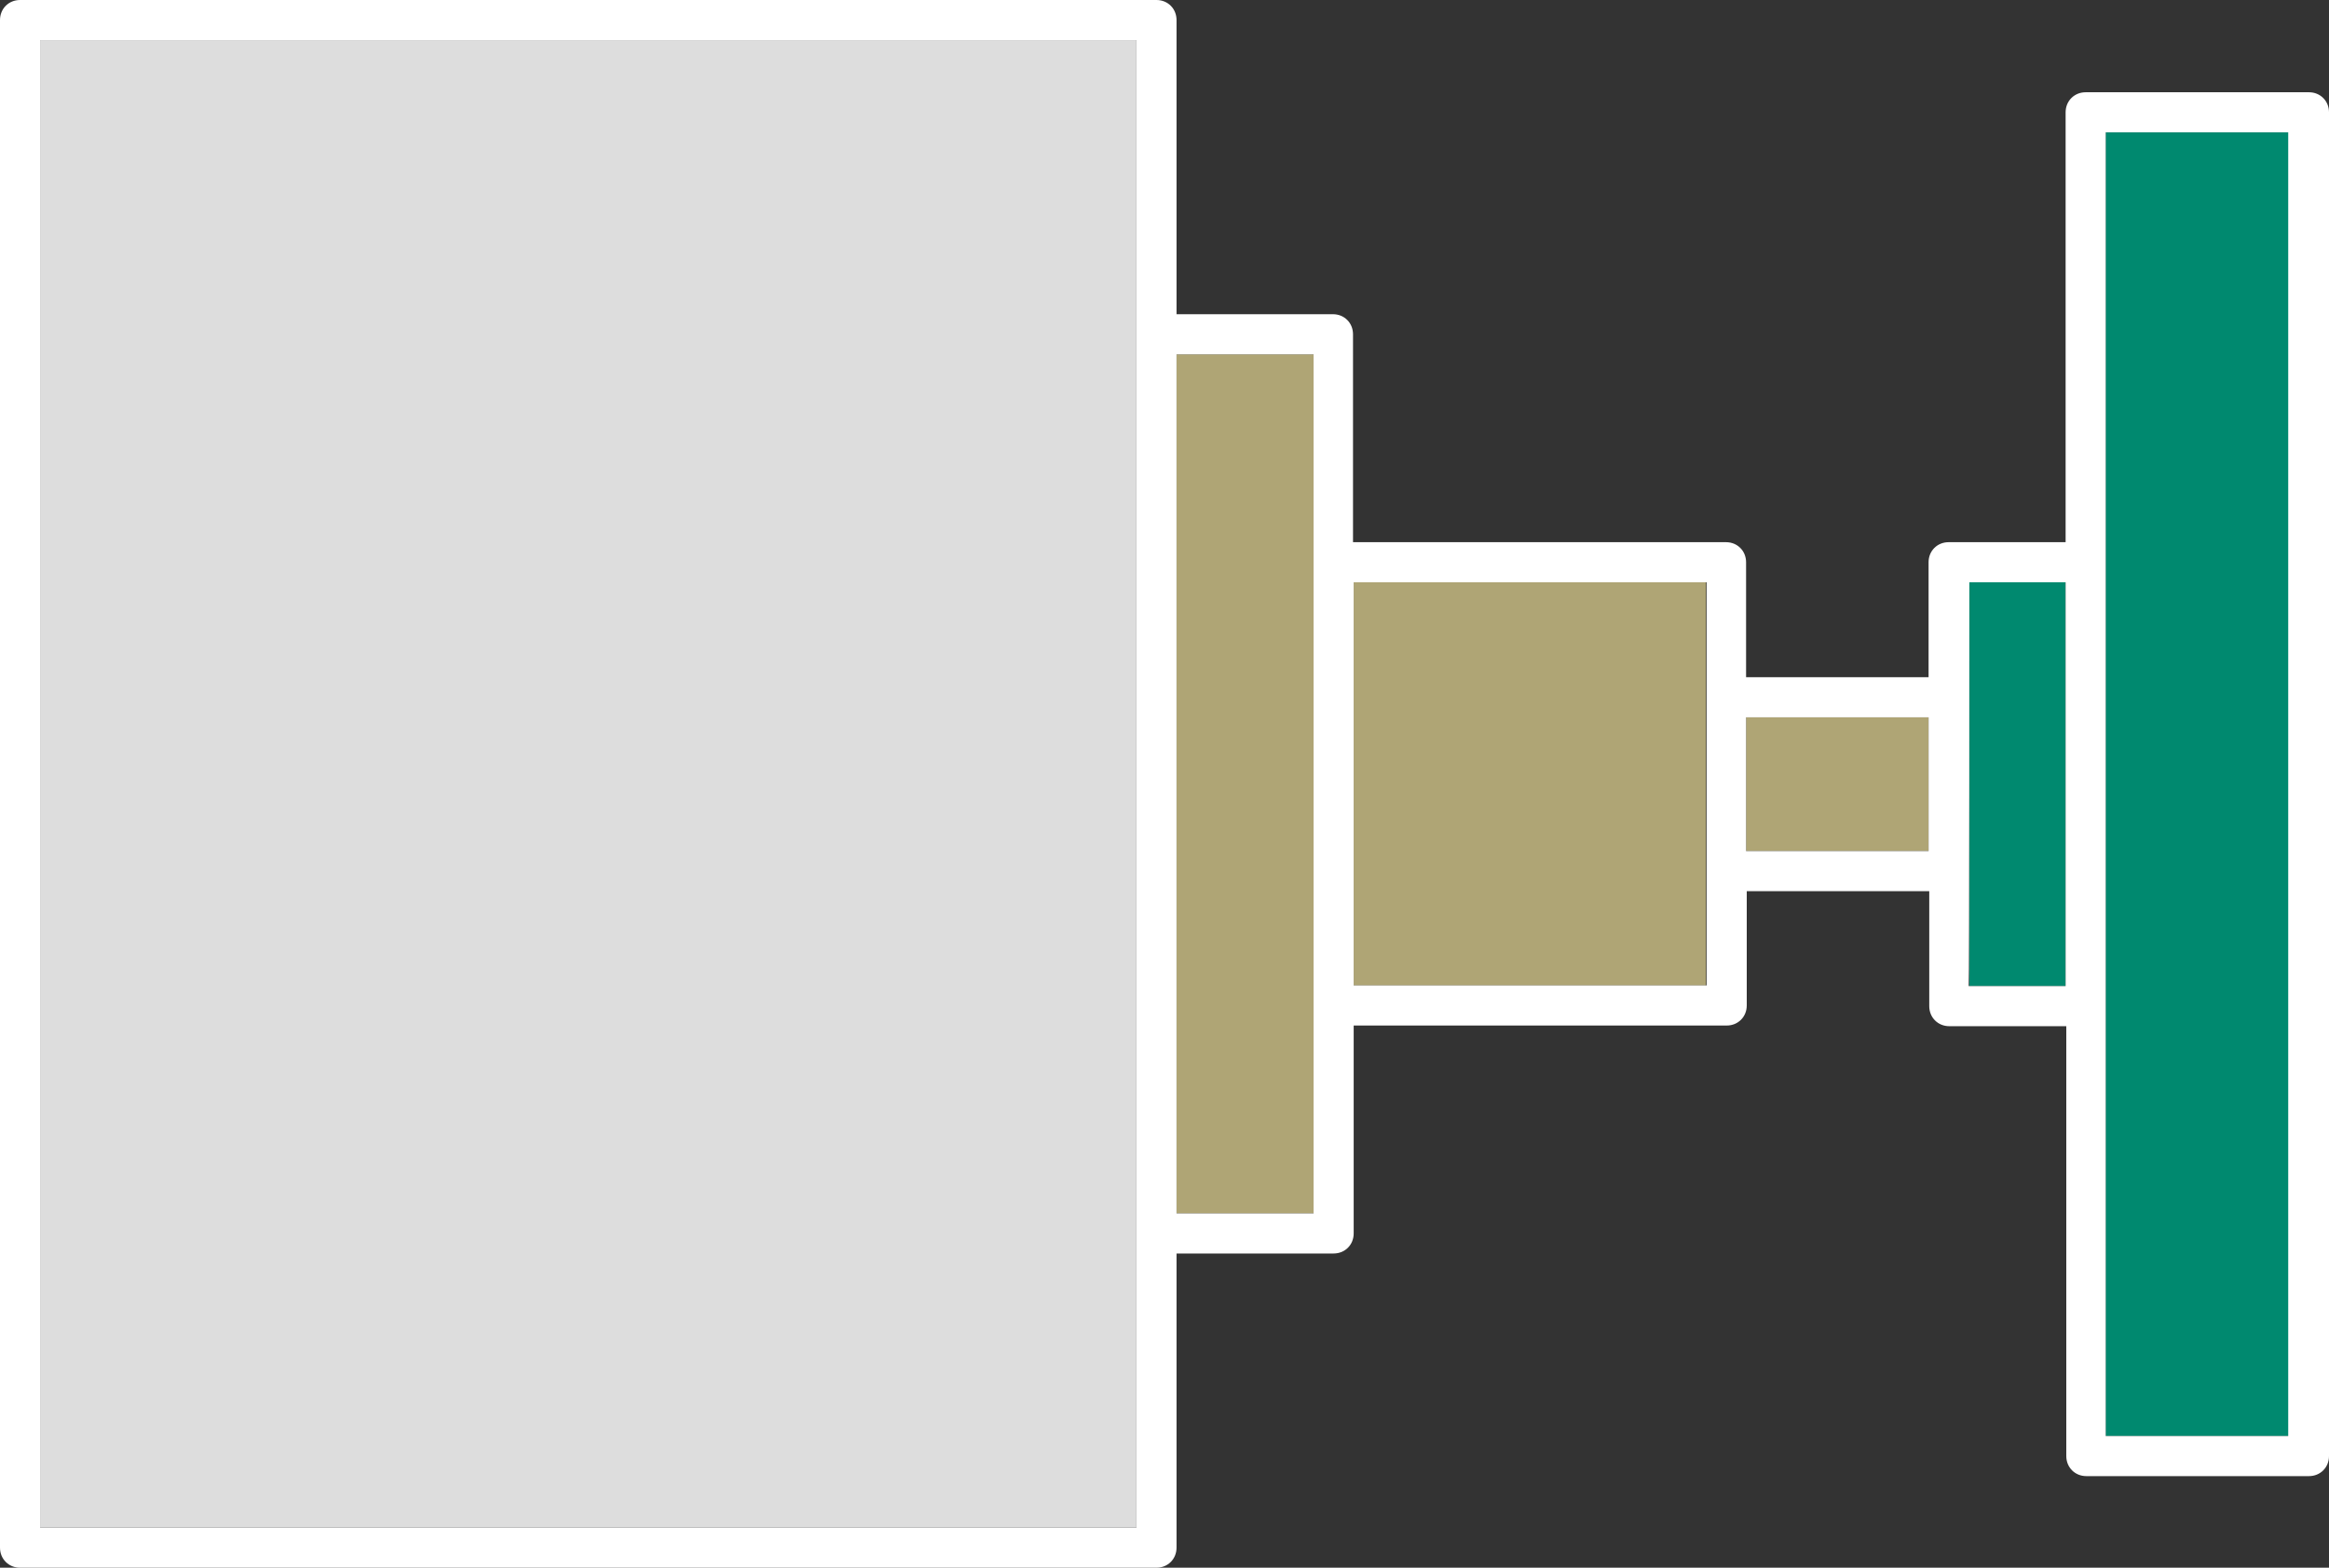
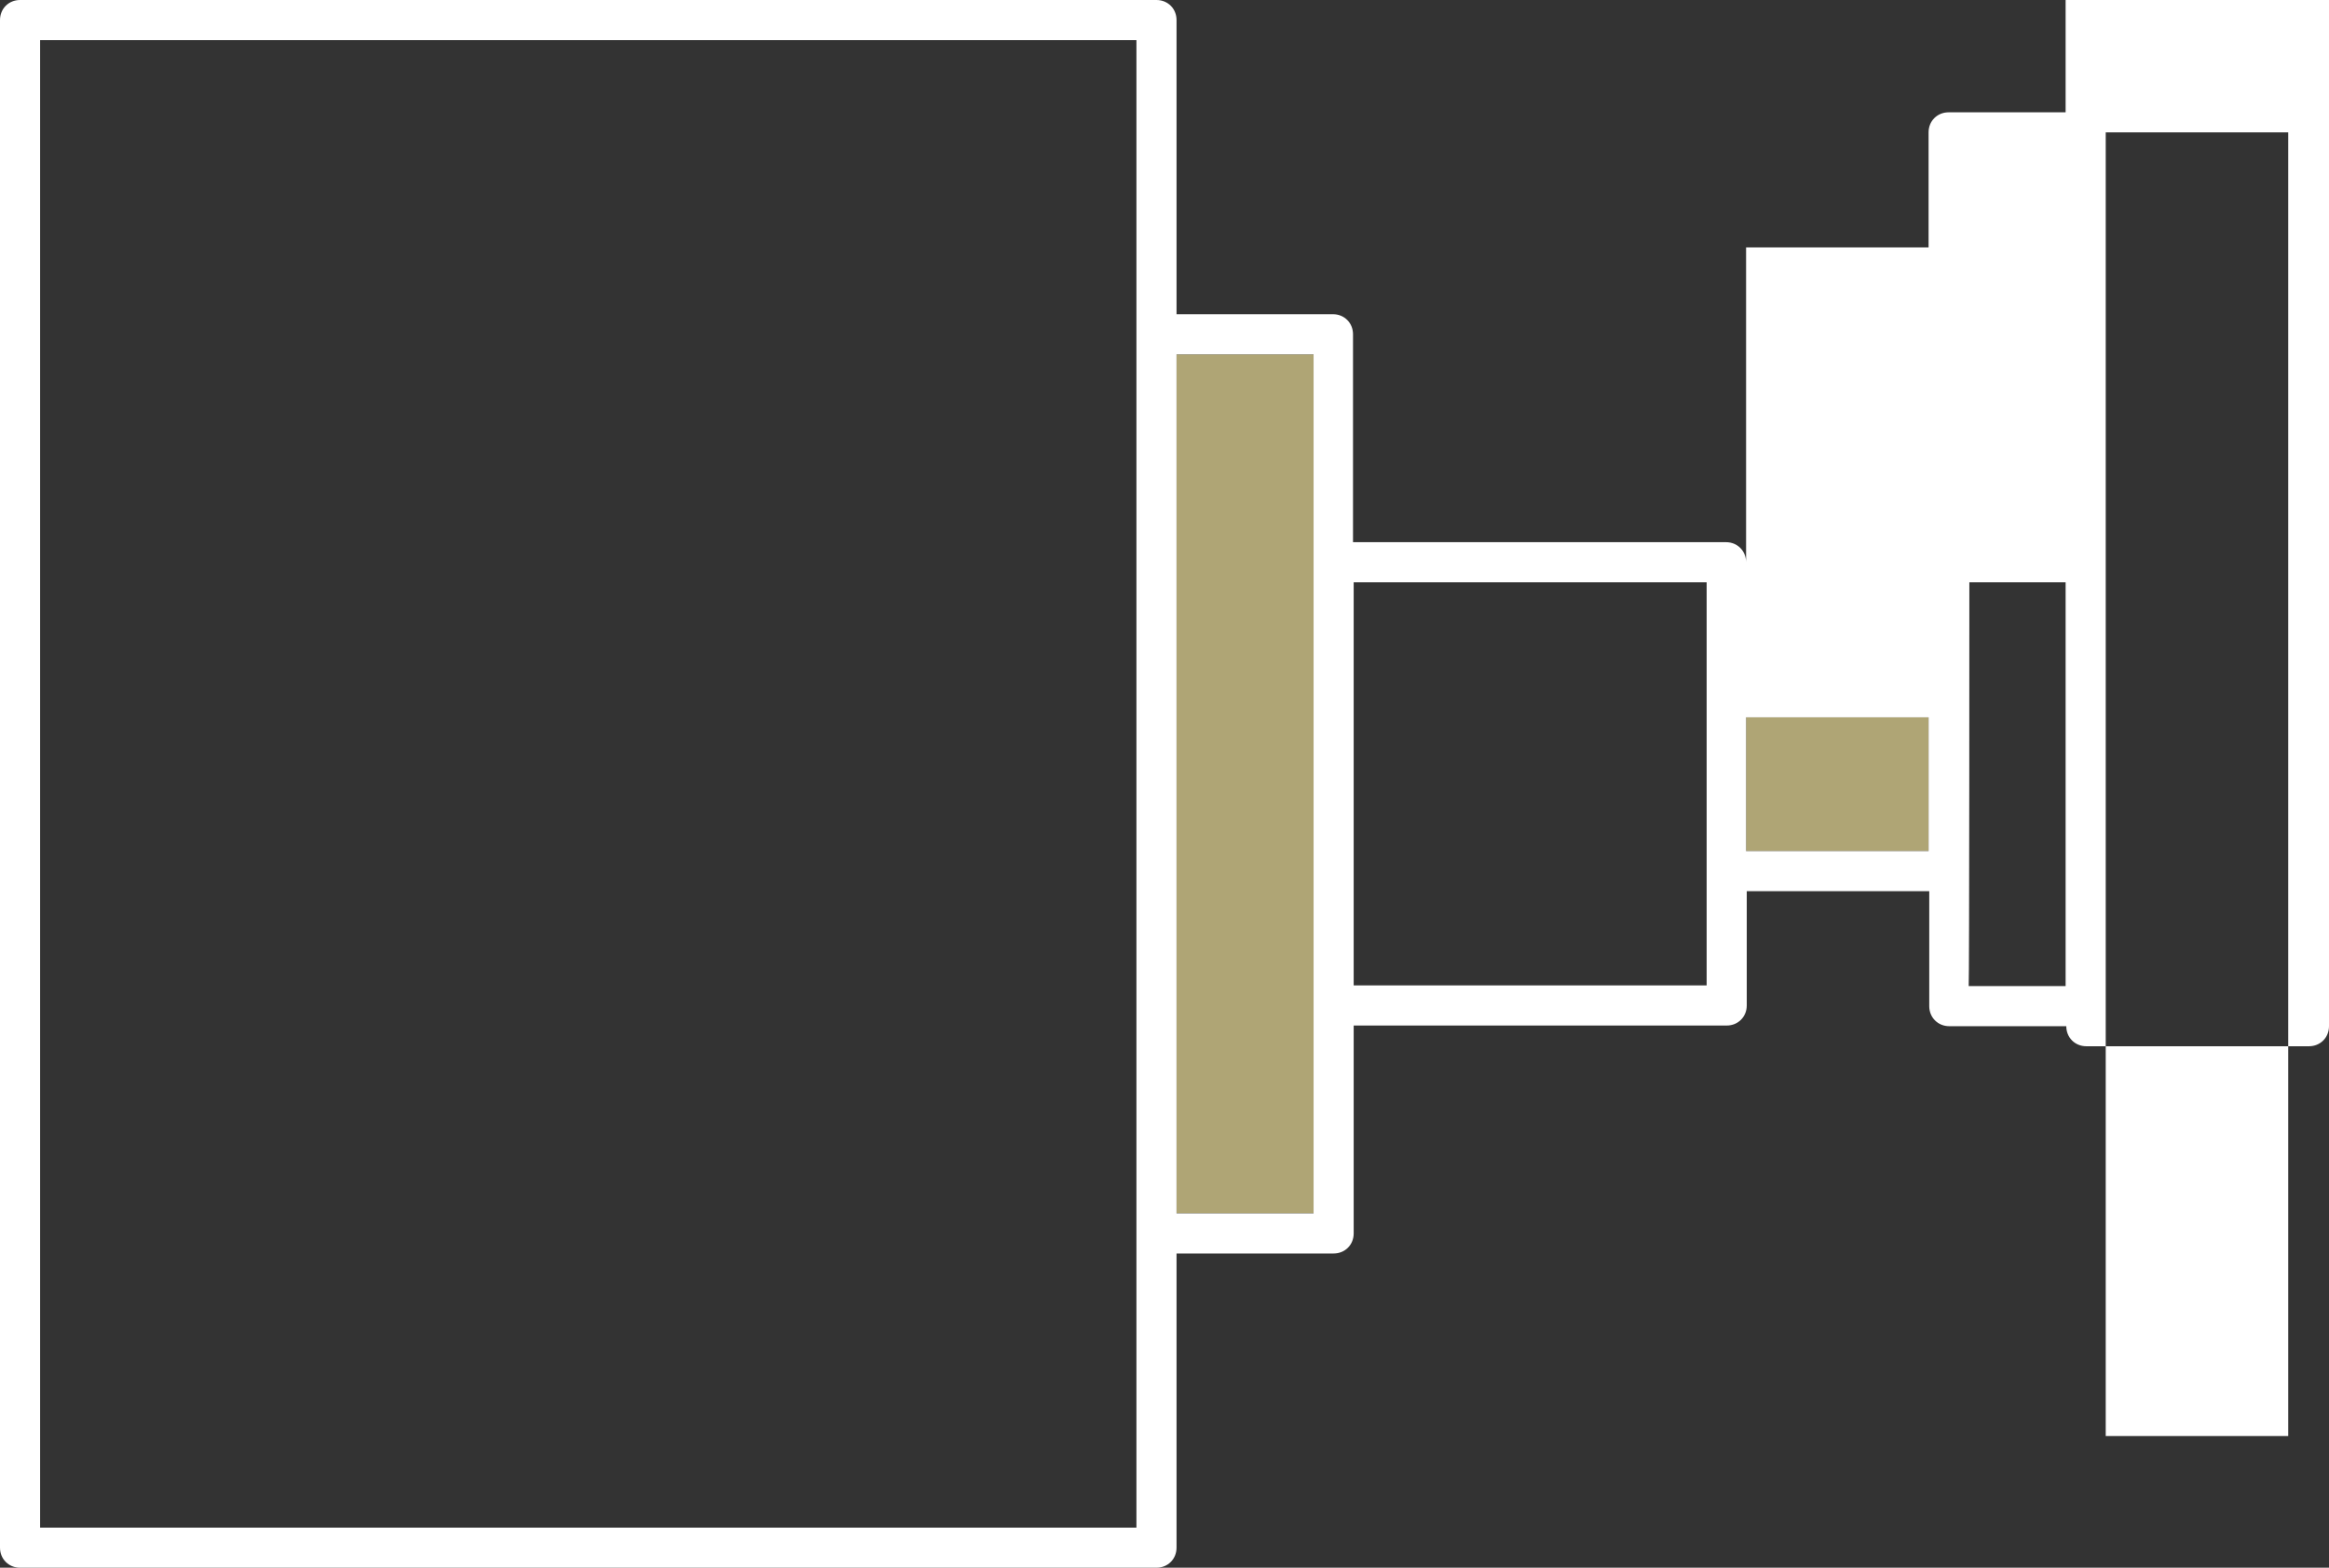
<svg xmlns="http://www.w3.org/2000/svg" version="1.1" id="レイヤー_1" x="0px" y="0px" viewBox="0 0 348.4 234.5" style="enable-background:new 0 0 348.4 234.5;" xml:space="preserve">
  <rect x="0" y="0" width="348.4" height="234.5" fill="#333333" stroke="none" />
  <style type="text/css">
	.st0{fill:#DDDDDD;}
	.st1{fill:#AFA575;}
	.st2{fill:#00896F;}
	.st3{fill:#FFFFFF;}
</style>
  <title>valve_left</title>
  <g id="レイヤー_2_1_">
    <g id="レイヤー_1-2">
-       <polygon class="st0" points="170,228.5 6,228.5 6,6 170,6 170,50 170,184.5   " />
      <polygon class="st1" points="196.5,181.5 176,181.5 176,53 196.5,53 196.5,84.1 196.5,150.4   " />
-       <polygon class="st1" points="255.2,147.4 202.5,147.4 202.5,87.1 255.2,87.1 255.2,104.3 255.2,130.3   " />
      <rect x="261.2" y="107.3" class="st1" width="27.3" height="20" />
-       <polygon class="st2" points="294.6,147.5 294.6,130.3 294.6,104.3 294.6,87.1 309,87.1 309,147.5   " />
-       <polygon class="st2" points="315,150.5 315,84.1 315,19.8 342.4,19.8 342.4,214.8 315,214.8   " />
-       <path class="st3" d="M0,3v228.5c0,1.7,1.3,3,3,3h170c1.7,0,3-1.3,3-3v-44h23.5c1.7,0,3-1.3,3-3v-31.1h55.8c1.7,0,3-1.3,3-3v-17.1    h27.3v17.2c0,1.7,1.3,3,3,3h17.5v64.3c0,1.7,1.3,3,3,3h33.3c1.7,0,3-1.3,3-3v-201c0-1.7-1.3-3-3-3H312c-1.7,0-3,1.3-3,3v64.3    h-17.5c-1.7,0-3,1.3-3,3v17.2h-27.3V84.1c0-1.7-1.3-3-3-3h-55.8V50c0-1.7-1.3-3-3-3H176V3c0-1.7-1.3-3-3-3H3C1.3,0,0,1.3,0,3z     M315,19.8h27.3v195H315C315,214.8,315,19.8,315,19.8z M294.6,87.1H309v60.4h-14.5C294.6,147.5,294.6,87.1,294.6,87.1z     M261.2,127.3v-20h27.3v20H261.2z M202.5,147.4V87.1h52.8v60.3H202.5z M176,181.5V53h20.5v128.5H176z M6,6h164v222.5H6V6z" />
+       <path class="st3" d="M0,3v228.5c0,1.7,1.3,3,3,3h170c1.7,0,3-1.3,3-3v-44h23.5c1.7,0,3-1.3,3-3v-31.1h55.8c1.7,0,3-1.3,3-3v-17.1    h27.3v17.2c0,1.7,1.3,3,3,3h17.5c0,1.7,1.3,3,3,3h33.3c1.7,0,3-1.3,3-3v-201c0-1.7-1.3-3-3-3H312c-1.7,0-3,1.3-3,3v64.3    h-17.5c-1.7,0-3,1.3-3,3v17.2h-27.3V84.1c0-1.7-1.3-3-3-3h-55.8V50c0-1.7-1.3-3-3-3H176V3c0-1.7-1.3-3-3-3H3C1.3,0,0,1.3,0,3z     M315,19.8h27.3v195H315C315,214.8,315,19.8,315,19.8z M294.6,87.1H309v60.4h-14.5C294.6,147.5,294.6,87.1,294.6,87.1z     M261.2,127.3v-20h27.3v20H261.2z M202.5,147.4V87.1h52.8v60.3H202.5z M176,181.5V53h20.5v128.5H176z M6,6h164v222.5H6V6z" />
    </g>
  </g>
</svg>